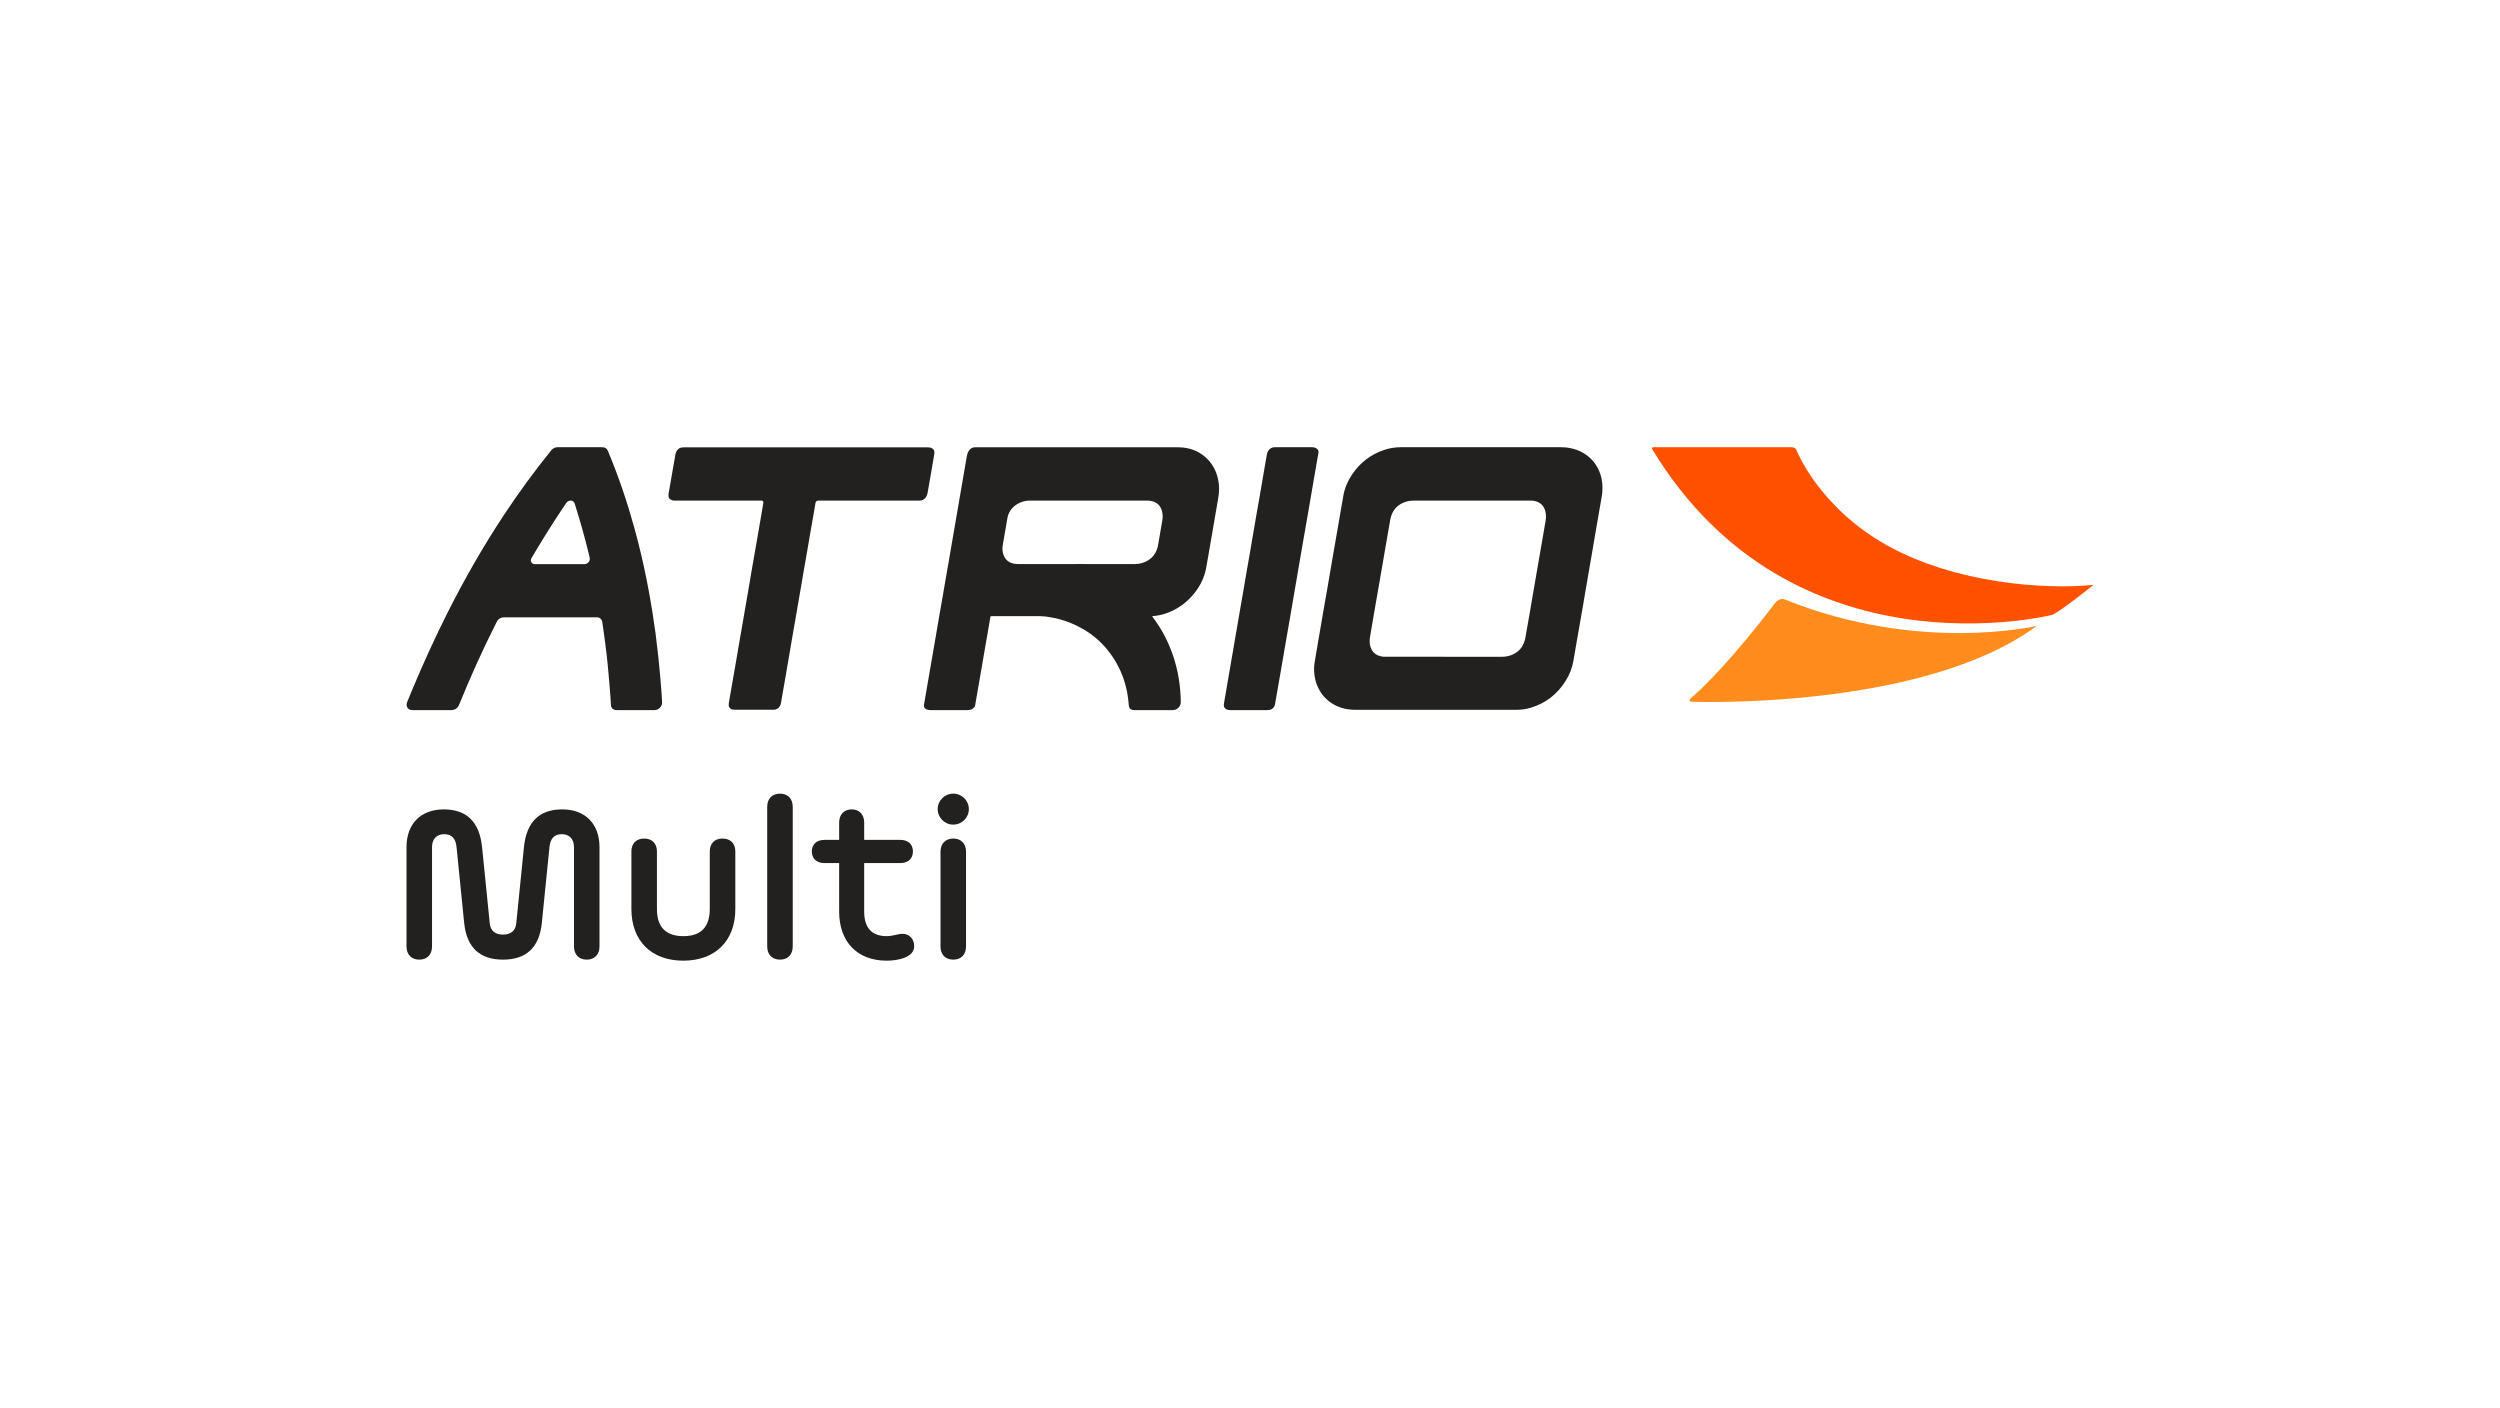
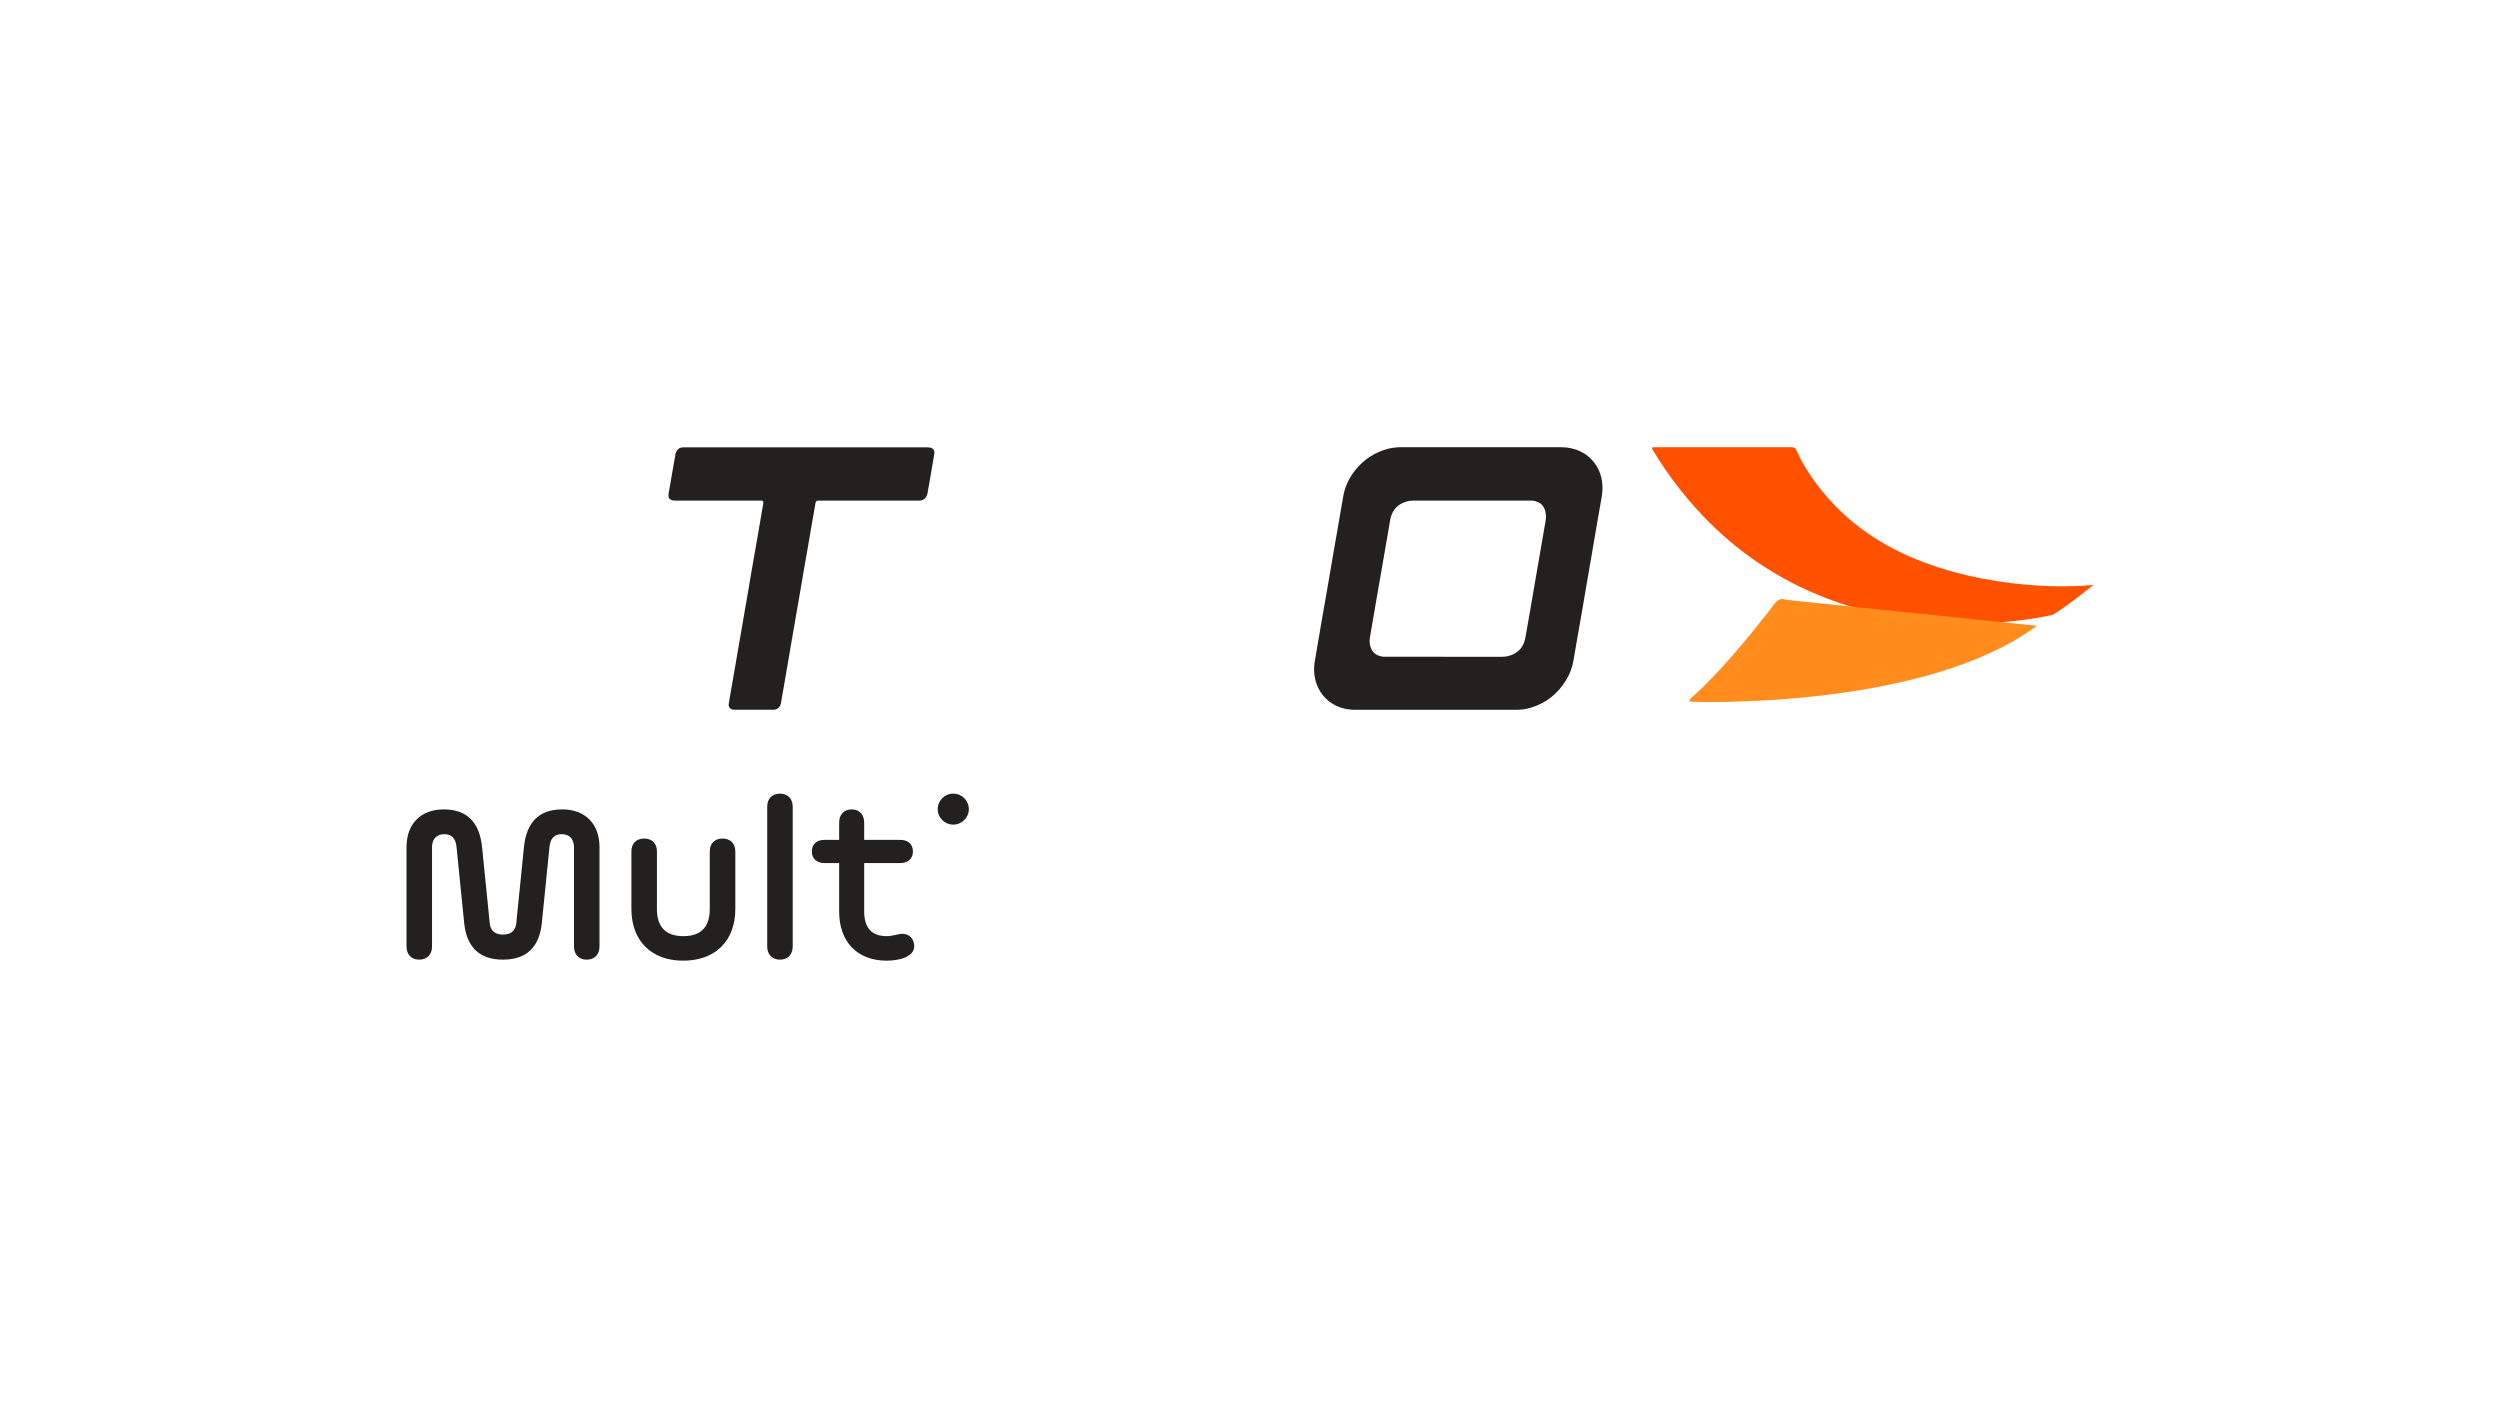
<svg xmlns="http://www.w3.org/2000/svg" width="190" height="107" viewBox="0 0 190 107" fill="none">
  <path d="M143.411 41.445C138.213 38.545 136.52 34.19 136.52 34.19C136.441 33.998 136.199 33.989 136.199 33.989H125.657C125.657 33.989 125.497 33.994 125.581 34.159C136.226 51.726 156 46.723 156 46.723C156.703 46.378 159.106 44.452 159.106 44.452C155.425 44.823 148.61 44.35 143.411 41.445Z" fill="#FF5100" />
-   <path d="M135.698 45.582C135.698 45.582 135.284 45.346 134.9 45.837C134.9 45.837 131.317 50.635 128.486 53.086C128.486 53.086 128.252 53.316 128.588 53.334C128.588 53.334 146.139 53.989 154.802 47.561C154.803 47.562 145.925 49.689 135.698 45.582Z" fill="#FF8C1D" />
-   <path d="M87.56 46.83C87.594 46.883 87.617 46.913 87.639 46.945C88.272 47.786 88.757 48.706 89.106 49.698C89.332 50.326 89.491 50.975 89.597 51.636C89.685 52.194 89.733 52.757 89.739 53.319C89.739 53.373 89.739 53.423 89.73 53.471C89.672 53.757 89.442 53.95 89.147 53.968C89.12 53.968 89.094 53.968 89.07 53.968C88.113 53.968 87.153 53.968 86.2 53.968C86.152 53.968 86.099 53.962 86.055 53.95C85.908 53.918 85.816 53.817 85.798 53.668C85.784 53.593 85.781 53.516 85.775 53.444C85.678 52.288 85.348 51.206 84.747 50.215C83.926 48.856 82.769 47.901 81.306 47.319C80.785 47.114 80.246 46.971 79.695 46.89C79.598 46.876 79.51 46.855 79.413 46.849C79.29 46.837 79.165 46.828 79.045 46.828C77.84 46.828 76.639 46.828 75.438 46.828C75.384 46.828 75.34 46.833 75.287 46.833C75.278 46.874 75.27 46.903 75.261 46.937C75.193 47.334 75.123 47.726 75.058 48.124C74.978 48.576 74.899 49.027 74.823 49.475C74.744 49.93 74.67 50.386 74.59 50.836C74.51 51.288 74.435 51.738 74.356 52.185C74.281 52.637 74.196 53.087 74.122 53.534C74.108 53.62 74.099 53.704 74.028 53.771C73.946 53.855 73.852 53.924 73.736 53.945C73.679 53.959 73.613 53.968 73.556 53.968C72.602 53.968 71.649 53.968 70.698 53.968C70.597 53.968 70.499 53.95 70.412 53.909C70.266 53.843 70.204 53.739 70.221 53.579C70.24 53.445 70.266 53.311 70.289 53.177C70.38 52.629 70.477 52.078 70.571 51.533C70.677 50.931 70.777 50.332 70.884 49.728C70.969 49.228 71.058 48.733 71.141 48.233C71.226 47.736 71.314 47.236 71.397 46.736C71.476 46.294 71.556 45.848 71.632 45.401C71.721 44.897 71.809 44.386 71.892 43.882C71.972 43.435 72.048 42.988 72.126 42.542C72.209 42.038 72.298 41.528 72.386 41.023C72.471 40.526 72.554 40.031 72.642 39.536C72.727 39.039 72.816 38.539 72.899 38.039C72.978 37.583 73.058 37.127 73.136 36.667C73.221 36.171 73.304 35.68 73.389 35.184C73.424 35.005 73.45 34.831 73.481 34.657C73.504 34.513 73.552 34.38 73.632 34.263C73.746 34.081 73.911 33.99 74.127 33.99C75.072 33.99 76.013 33.99 76.958 33.99C77.1 33.99 77.236 33.99 77.377 33.99C81.411 33.99 85.442 33.99 89.476 33.99C89.758 33.99 90.041 34.017 90.318 34.081C91.375 34.33 92.182 35.094 92.5 36.14C92.638 36.587 92.677 37.047 92.633 37.507C92.606 37.766 92.559 38.017 92.514 38.27C92.435 38.726 92.355 39.177 92.28 39.633C92.2 40.085 92.121 40.541 92.046 40.996C91.967 41.443 91.887 41.893 91.812 42.345C91.758 42.64 91.715 42.939 91.653 43.239C91.526 43.864 91.26 44.431 90.88 44.945C90.28 45.744 89.515 46.316 88.57 46.634C88.27 46.732 87.96 46.795 87.642 46.822C87.621 46.821 87.6 46.824 87.56 46.83ZM81.814 42.87V42.866C83.283 42.866 84.75 42.866 86.222 42.87C86.425 42.87 86.624 42.844 86.818 42.785C87.416 42.593 87.813 42.204 87.981 41.589C88.01 41.472 88.029 41.351 88.046 41.236C88.148 40.667 88.24 40.105 88.337 39.542C88.372 39.337 88.372 39.126 88.329 38.921C88.236 38.474 87.975 38.184 87.525 38.081C87.388 38.045 87.251 38.045 87.109 38.045C84.173 38.045 81.232 38.045 78.289 38.045C78.178 38.045 78.064 38.05 77.949 38.072C77.667 38.13 77.402 38.228 77.172 38.403C76.844 38.649 76.633 38.97 76.562 39.377C76.443 40.069 76.329 40.761 76.205 41.454C76.165 41.694 76.188 41.932 76.262 42.164C76.365 42.459 76.559 42.664 76.85 42.781C76.912 42.803 76.974 42.816 77.038 42.835C77.18 42.866 77.321 42.87 77.468 42.87C78.916 42.87 80.365 42.87 81.814 42.87Z" fill="#232020" />
+   <path d="M135.698 45.582C135.698 45.582 135.284 45.346 134.9 45.837C134.9 45.837 131.317 50.635 128.486 53.086C128.486 53.086 128.252 53.316 128.588 53.334C128.588 53.334 146.139 53.989 154.802 47.561Z" fill="#FF8C1D" />
  <path d="M112.547 33.989C114.573 33.989 116.605 33.989 118.634 33.989C118.982 33.989 119.318 34.035 119.652 34.133C120.73 34.449 121.504 35.302 121.725 36.415C121.813 36.857 121.807 37.295 121.733 37.738C121.645 38.239 121.557 38.738 121.472 39.235C121.389 39.74 121.3 40.239 121.212 40.745C121.136 41.196 121.057 41.643 120.983 42.094C120.903 42.539 120.827 42.992 120.749 43.443C120.669 43.894 120.595 44.351 120.515 44.805C120.435 45.252 120.36 45.704 120.286 46.154C120.198 46.66 120.109 47.169 120.021 47.673C119.941 48.129 119.862 48.581 119.782 49.037C119.715 49.424 119.65 49.813 119.583 50.202C119.486 50.77 119.283 51.293 118.97 51.775C118.343 52.763 117.477 53.442 116.359 53.781C115.988 53.898 115.607 53.946 115.219 53.946C113.811 53.946 112.401 53.946 110.997 53.946C108.353 53.946 105.714 53.946 103.073 53.946C102.843 53.946 102.614 53.937 102.389 53.898C101.152 53.692 100.246 52.826 99.964 51.659C99.863 51.227 99.839 50.784 99.91 50.345C99.972 49.967 100.033 49.592 100.101 49.217C100.184 48.716 100.272 48.219 100.357 47.72C100.446 47.219 100.534 46.715 100.617 46.21C100.705 45.714 100.79 45.215 100.879 44.717C100.962 44.212 101.05 43.708 101.138 43.207C101.215 42.756 101.294 42.309 101.368 41.858C101.457 41.357 101.542 40.862 101.63 40.361C101.704 39.905 101.784 39.454 101.864 38.998C101.94 38.556 102.011 38.114 102.094 37.676C102.199 37.086 102.43 36.545 102.761 36.054C103.365 35.17 104.16 34.544 105.172 34.204C105.591 34.056 106.021 33.989 106.463 33.989C108.492 33.989 110.519 33.989 112.547 33.989ZM109.724 49.915C111.205 49.915 112.689 49.915 114.172 49.915C114.476 49.915 114.764 49.844 115.038 49.71C115.422 49.514 115.696 49.216 115.836 48.804C115.877 48.697 115.913 48.576 115.93 48.46C116.04 47.852 116.143 47.25 116.249 46.642C116.39 45.815 116.531 44.984 116.676 44.152C116.818 43.317 116.964 42.487 117.109 41.651C117.229 40.954 117.347 40.262 117.468 39.566C117.503 39.342 117.503 39.119 117.454 38.899C117.357 38.461 117.092 38.184 116.654 38.081C116.514 38.045 116.366 38.045 116.225 38.045C113.292 38.045 110.365 38.045 107.432 38.045C107.238 38.045 107.056 38.069 106.871 38.126C106.258 38.309 105.855 38.711 105.693 39.345C105.661 39.462 105.644 39.578 105.625 39.698C105.528 40.243 105.435 40.792 105.339 41.343C105.242 41.888 105.148 42.437 105.057 42.986C104.954 43.58 104.853 44.17 104.747 44.764C104.636 45.403 104.53 46.046 104.414 46.69C104.314 47.275 104.208 47.857 104.115 48.446C104.07 48.705 104.088 48.964 104.177 49.218C104.274 49.491 104.45 49.692 104.712 49.804C104.795 49.84 104.883 49.861 104.972 49.884C105.104 49.919 105.242 49.914 105.375 49.914H109.724V49.915Z" fill="#232020" />
-   <path d="M44.081 33.989C44.633 33.989 45.181 33.989 45.733 33.989C45.786 33.989 45.839 33.994 45.888 34.002C46.024 34.026 46.122 34.101 46.18 34.231C46.198 34.262 46.211 34.298 46.225 34.329C47.007 36.201 47.656 38.118 48.195 40.065C48.565 41.401 48.884 42.75 49.153 44.108C49.308 44.885 49.449 45.668 49.573 46.449C49.661 47.008 49.745 47.565 49.821 48.125C49.896 48.7 49.962 49.277 50.025 49.853C50.081 50.363 50.13 50.873 50.174 51.381C50.214 51.791 50.245 52.208 50.275 52.623C50.293 52.864 50.306 53.111 50.32 53.356C50.333 53.549 50.254 53.701 50.113 53.826C50.011 53.915 49.887 53.96 49.755 53.969C49.725 53.969 49.699 53.969 49.667 53.969C48.752 53.969 47.834 53.969 46.92 53.969C46.88 53.969 46.836 53.969 46.796 53.964C46.585 53.943 46.447 53.799 46.43 53.58C46.421 53.473 46.417 53.364 46.413 53.258C46.391 52.968 46.372 52.677 46.35 52.387C46.324 52.042 46.292 51.699 46.262 51.355C46.24 51.074 46.21 50.788 46.184 50.502C46.153 50.228 46.126 49.958 46.095 49.683C46.06 49.386 46.024 49.09 45.985 48.795C45.94 48.46 45.897 48.129 45.849 47.795C45.827 47.619 45.796 47.45 45.773 47.276C45.747 47.056 45.566 46.91 45.345 46.919C45.142 46.923 44.934 46.919 44.731 46.919C42.615 46.919 40.499 46.919 38.383 46.919C38.353 46.919 38.317 46.919 38.286 46.919C38.066 46.919 37.903 47.026 37.782 47.205C37.756 47.25 37.734 47.294 37.712 47.339C36.696 49.353 35.764 51.409 34.915 53.505C34.898 53.54 34.885 53.58 34.866 53.62C34.756 53.834 34.579 53.955 34.336 53.969C34.314 53.969 34.288 53.969 34.265 53.969C33.303 53.969 32.345 53.969 31.382 53.969C31.32 53.969 31.257 53.964 31.197 53.951C31.024 53.91 30.91 53.767 30.901 53.585C30.898 53.487 30.924 53.398 30.963 53.312C31.086 52.999 31.216 52.686 31.347 52.378C32.178 50.395 33.069 48.438 34.037 46.517C35.332 43.953 36.758 41.464 38.344 39.07C39.445 37.412 40.615 35.804 41.869 34.258C41.891 34.232 41.909 34.204 41.936 34.182C42.046 34.062 42.188 33.999 42.351 33.989C42.382 33.989 42.412 33.989 42.448 33.989C42.986 33.989 43.533 33.989 44.081 33.989ZM42.517 42.875C43.122 42.875 43.723 42.875 44.328 42.875C44.363 42.875 44.404 42.875 44.438 42.875C44.676 42.862 44.889 42.629 44.809 42.356C44.778 42.235 44.752 42.115 44.725 41.993C44.421 40.751 44.072 39.528 43.687 38.308C43.674 38.277 43.661 38.245 43.652 38.214C43.603 38.112 43.515 38.054 43.4 38.044C43.264 38.035 43.153 38.09 43.061 38.192C43.031 38.223 43.008 38.263 42.981 38.304C42.244 39.395 41.538 40.511 40.857 41.637C40.711 41.883 40.566 42.124 40.424 42.365C40.389 42.419 40.358 42.481 40.349 42.548C40.326 42.7 40.415 42.834 40.56 42.861C40.614 42.874 40.666 42.874 40.718 42.874C41.321 42.875 41.916 42.875 42.517 42.875Z" fill="#232020" />
  <path d="M61.232 33.998H70.445C70.493 33.998 70.546 33.998 70.596 34.003C70.684 34.007 70.772 34.029 70.852 34.079C70.958 34.145 71.011 34.239 71.014 34.369C71.014 34.423 71.011 34.476 71.002 34.53C70.909 35.079 70.812 35.633 70.72 36.184C70.64 36.626 70.565 37.058 70.49 37.497C70.472 37.609 70.422 37.711 70.358 37.805C70.243 37.962 70.088 38.045 69.893 38.045H69.77H62.32C62.276 38.045 62.232 38.041 62.188 38.045C62.064 38.05 61.997 38.113 61.977 38.229C61.942 38.422 61.91 38.608 61.88 38.796C61.791 39.305 61.703 39.81 61.615 40.316C61.539 40.761 61.46 41.209 61.385 41.656C61.296 42.16 61.208 42.665 61.119 43.175C61.044 43.626 60.965 44.077 60.89 44.524C60.811 44.975 60.736 45.422 60.656 45.874C60.576 46.33 60.501 46.785 60.421 47.236C60.342 47.688 60.267 48.135 60.187 48.585C60.112 49.046 60.028 49.501 59.953 49.957C59.873 50.404 59.799 50.851 59.724 51.296C59.644 51.747 59.564 52.193 59.489 52.645C59.44 52.899 59.401 53.158 59.357 53.417C59.344 53.504 59.312 53.584 59.273 53.663C59.172 53.837 59.017 53.927 58.818 53.94C58.782 53.944 58.747 53.94 58.708 53.94C57.763 53.94 56.817 53.94 55.873 53.94C55.819 53.94 55.757 53.94 55.705 53.932C55.487 53.896 55.347 53.739 55.386 53.479C55.408 53.341 55.43 53.202 55.453 53.066C55.532 52.609 55.612 52.149 55.691 51.693C55.767 51.247 55.846 50.799 55.926 50.352C56.001 49.896 56.081 49.438 56.159 48.982C56.235 48.53 56.314 48.08 56.394 47.633C56.473 47.176 56.549 46.725 56.628 46.269C56.708 45.819 56.782 45.373 56.862 44.921C56.937 44.466 57.017 44.013 57.092 43.558C57.171 43.111 57.251 42.66 57.326 42.209C57.406 41.758 57.486 41.302 57.564 40.846C57.639 40.395 57.719 39.938 57.798 39.488C57.865 39.09 57.935 38.692 58.001 38.295C58.01 38.254 58.014 38.214 58.014 38.173C58.01 38.094 57.965 38.053 57.89 38.044C57.845 38.04 57.797 38.044 57.754 38.044C55.608 38.044 53.461 38.044 51.314 38.044C51.239 38.044 51.163 38.044 51.093 38.022C51.044 38.005 50.992 37.981 50.947 37.955C50.868 37.907 50.824 37.825 50.811 37.732C50.798 37.656 50.802 37.584 50.815 37.508C50.895 37.067 50.97 36.628 51.045 36.182C51.134 35.686 51.218 35.185 51.306 34.69C51.315 34.633 51.319 34.574 51.332 34.516C51.358 34.394 51.408 34.287 51.487 34.193C51.58 34.082 51.699 34.015 51.849 34.006C51.911 34.002 51.974 33.997 52.035 33.997C55.096 33.998 58.166 33.998 61.232 33.998Z" fill="#232020" />
-   <path d="M94.905 53.969C94.437 53.969 93.969 53.969 93.5 53.969C93.412 53.969 93.327 53.96 93.249 53.928C93.086 53.862 93.01 53.745 93.01 53.571C93.01 53.532 93.015 53.487 93.024 53.446C93.121 52.856 93.227 52.271 93.327 51.682C93.421 51.132 93.512 50.584 93.609 50.039C93.703 49.487 93.8 48.942 93.892 48.394C93.989 47.849 94.083 47.298 94.174 46.749C94.277 46.16 94.383 45.564 94.483 44.971C94.568 44.47 94.656 43.974 94.739 43.474C94.828 42.973 94.913 42.478 95.001 41.977C95.075 41.53 95.155 41.079 95.23 40.628C95.31 40.177 95.389 39.72 95.463 39.264C95.543 38.818 95.623 38.366 95.702 37.915C95.779 37.468 95.853 37.017 95.933 36.566C96.012 36.111 96.088 35.65 96.167 35.195C96.212 34.971 96.247 34.748 96.286 34.52C96.303 34.422 96.339 34.337 96.392 34.257C96.502 34.083 96.662 33.994 96.865 33.989C96.882 33.989 96.895 33.989 96.913 33.989C97.849 33.989 98.785 33.989 99.722 33.989C99.811 33.989 99.896 33.998 99.974 34.039C100.022 34.061 100.071 34.087 100.107 34.124C100.19 34.2 100.225 34.294 100.204 34.405C100.161 34.656 100.116 34.906 100.072 35.156L99.837 36.514L99.581 38.011C99.498 38.512 99.409 39.007 99.324 39.508C99.236 40.013 99.148 40.513 99.059 41.014C98.985 41.465 98.906 41.916 98.826 42.367C98.742 42.864 98.658 43.364 98.57 43.864C98.484 44.361 98.396 44.861 98.313 45.36C98.228 45.857 98.14 46.357 98.057 46.857C97.963 47.361 97.88 47.871 97.792 48.376L97.536 49.863C97.447 50.36 97.362 50.86 97.279 51.356C97.191 51.855 97.106 52.356 97.018 52.853C96.982 53.077 96.944 53.294 96.903 53.513C96.868 53.737 96.706 53.91 96.488 53.951C96.431 53.964 96.364 53.969 96.308 53.969C95.842 53.969 95.374 53.969 94.905 53.969Z" fill="#232020" />
  <path d="M54.912 63.73C54.311 63.73 53.942 64.103 53.942 64.711V69.087C53.942 70.461 53.263 71.148 51.944 71.148C50.606 71.148 49.927 70.461 49.927 69.087V64.711C49.927 64.103 49.558 63.73 48.957 63.73C48.356 63.73 47.987 64.103 47.987 64.711V69.087C47.987 71.501 49.5 73.011 51.926 73.011C54.37 73.011 55.884 71.5 55.884 69.087V64.711C55.883 64.103 55.514 63.73 54.912 63.73Z" fill="#232020" />
  <path d="M59.277 60.316C58.676 60.316 58.308 60.709 58.308 61.317V71.932C58.308 72.54 58.676 72.933 59.277 72.933C59.878 72.933 60.247 72.54 60.247 71.932V61.317C60.247 60.709 59.878 60.316 59.277 60.316Z" fill="#232020" />
  <path d="M42.729 61.513C40.983 61.513 40.014 62.475 39.82 64.378L39.237 70.166C39.179 70.735 38.829 71.03 38.228 71.03C37.627 71.03 37.277 70.735 37.22 70.166L36.637 64.378C36.443 62.475 35.474 61.513 33.727 61.513C31.981 61.513 30.895 62.612 30.895 64.378V71.932C30.895 72.54 31.264 72.933 31.865 72.933C32.466 72.933 32.834 72.54 32.834 71.932V64.378C32.834 63.77 33.183 63.397 33.766 63.397C34.328 63.397 34.638 63.73 34.697 64.378L35.279 70.166C35.474 72.01 36.463 72.933 38.228 72.933C39.994 72.933 40.983 72.01 41.177 70.166L41.76 64.378C41.818 63.73 42.128 63.397 42.691 63.397C43.273 63.397 43.623 63.77 43.623 64.378V71.932C43.623 72.54 43.991 72.933 44.592 72.933C45.193 72.933 45.562 72.54 45.562 71.932V64.378C45.562 62.612 44.475 61.513 42.729 61.513Z" fill="#232020" />
-   <path d="M72.449 63.73C71.848 63.73 71.479 64.123 71.479 64.731V71.932C71.479 72.54 71.848 72.933 72.449 72.933C73.05 72.933 73.418 72.54 73.418 71.932V64.731C73.419 64.123 73.051 63.73 72.449 63.73Z" fill="#232020" />
  <path d="M72.448 62.67C73.102 62.67 73.632 62.144 73.632 61.493C73.632 60.843 73.102 60.316 72.448 60.316C71.795 60.316 71.265 60.843 71.265 61.493C71.265 62.144 71.795 62.67 72.448 62.67Z" fill="#232020" />
  <path d="M68.588 70.97C68.239 70.97 67.87 71.147 67.385 71.147C66.259 71.147 65.678 70.519 65.678 69.282V65.594H68.413C69.014 65.594 69.383 65.26 69.383 64.711C69.383 64.162 69.014 63.829 68.413 63.829H65.678V62.514C65.678 61.906 65.309 61.513 64.727 61.513C64.144 61.513 63.776 61.906 63.776 62.514V63.829H62.67C62.069 63.829 61.7 64.162 61.7 64.711C61.7 65.26 62.069 65.594 62.67 65.594H63.776V69.282C63.776 71.578 65.153 73.011 67.384 73.011C68.276 73.011 69.479 72.756 69.479 71.912C69.481 71.403 69.15 70.97 68.588 70.97Z" fill="#232020" />
</svg>